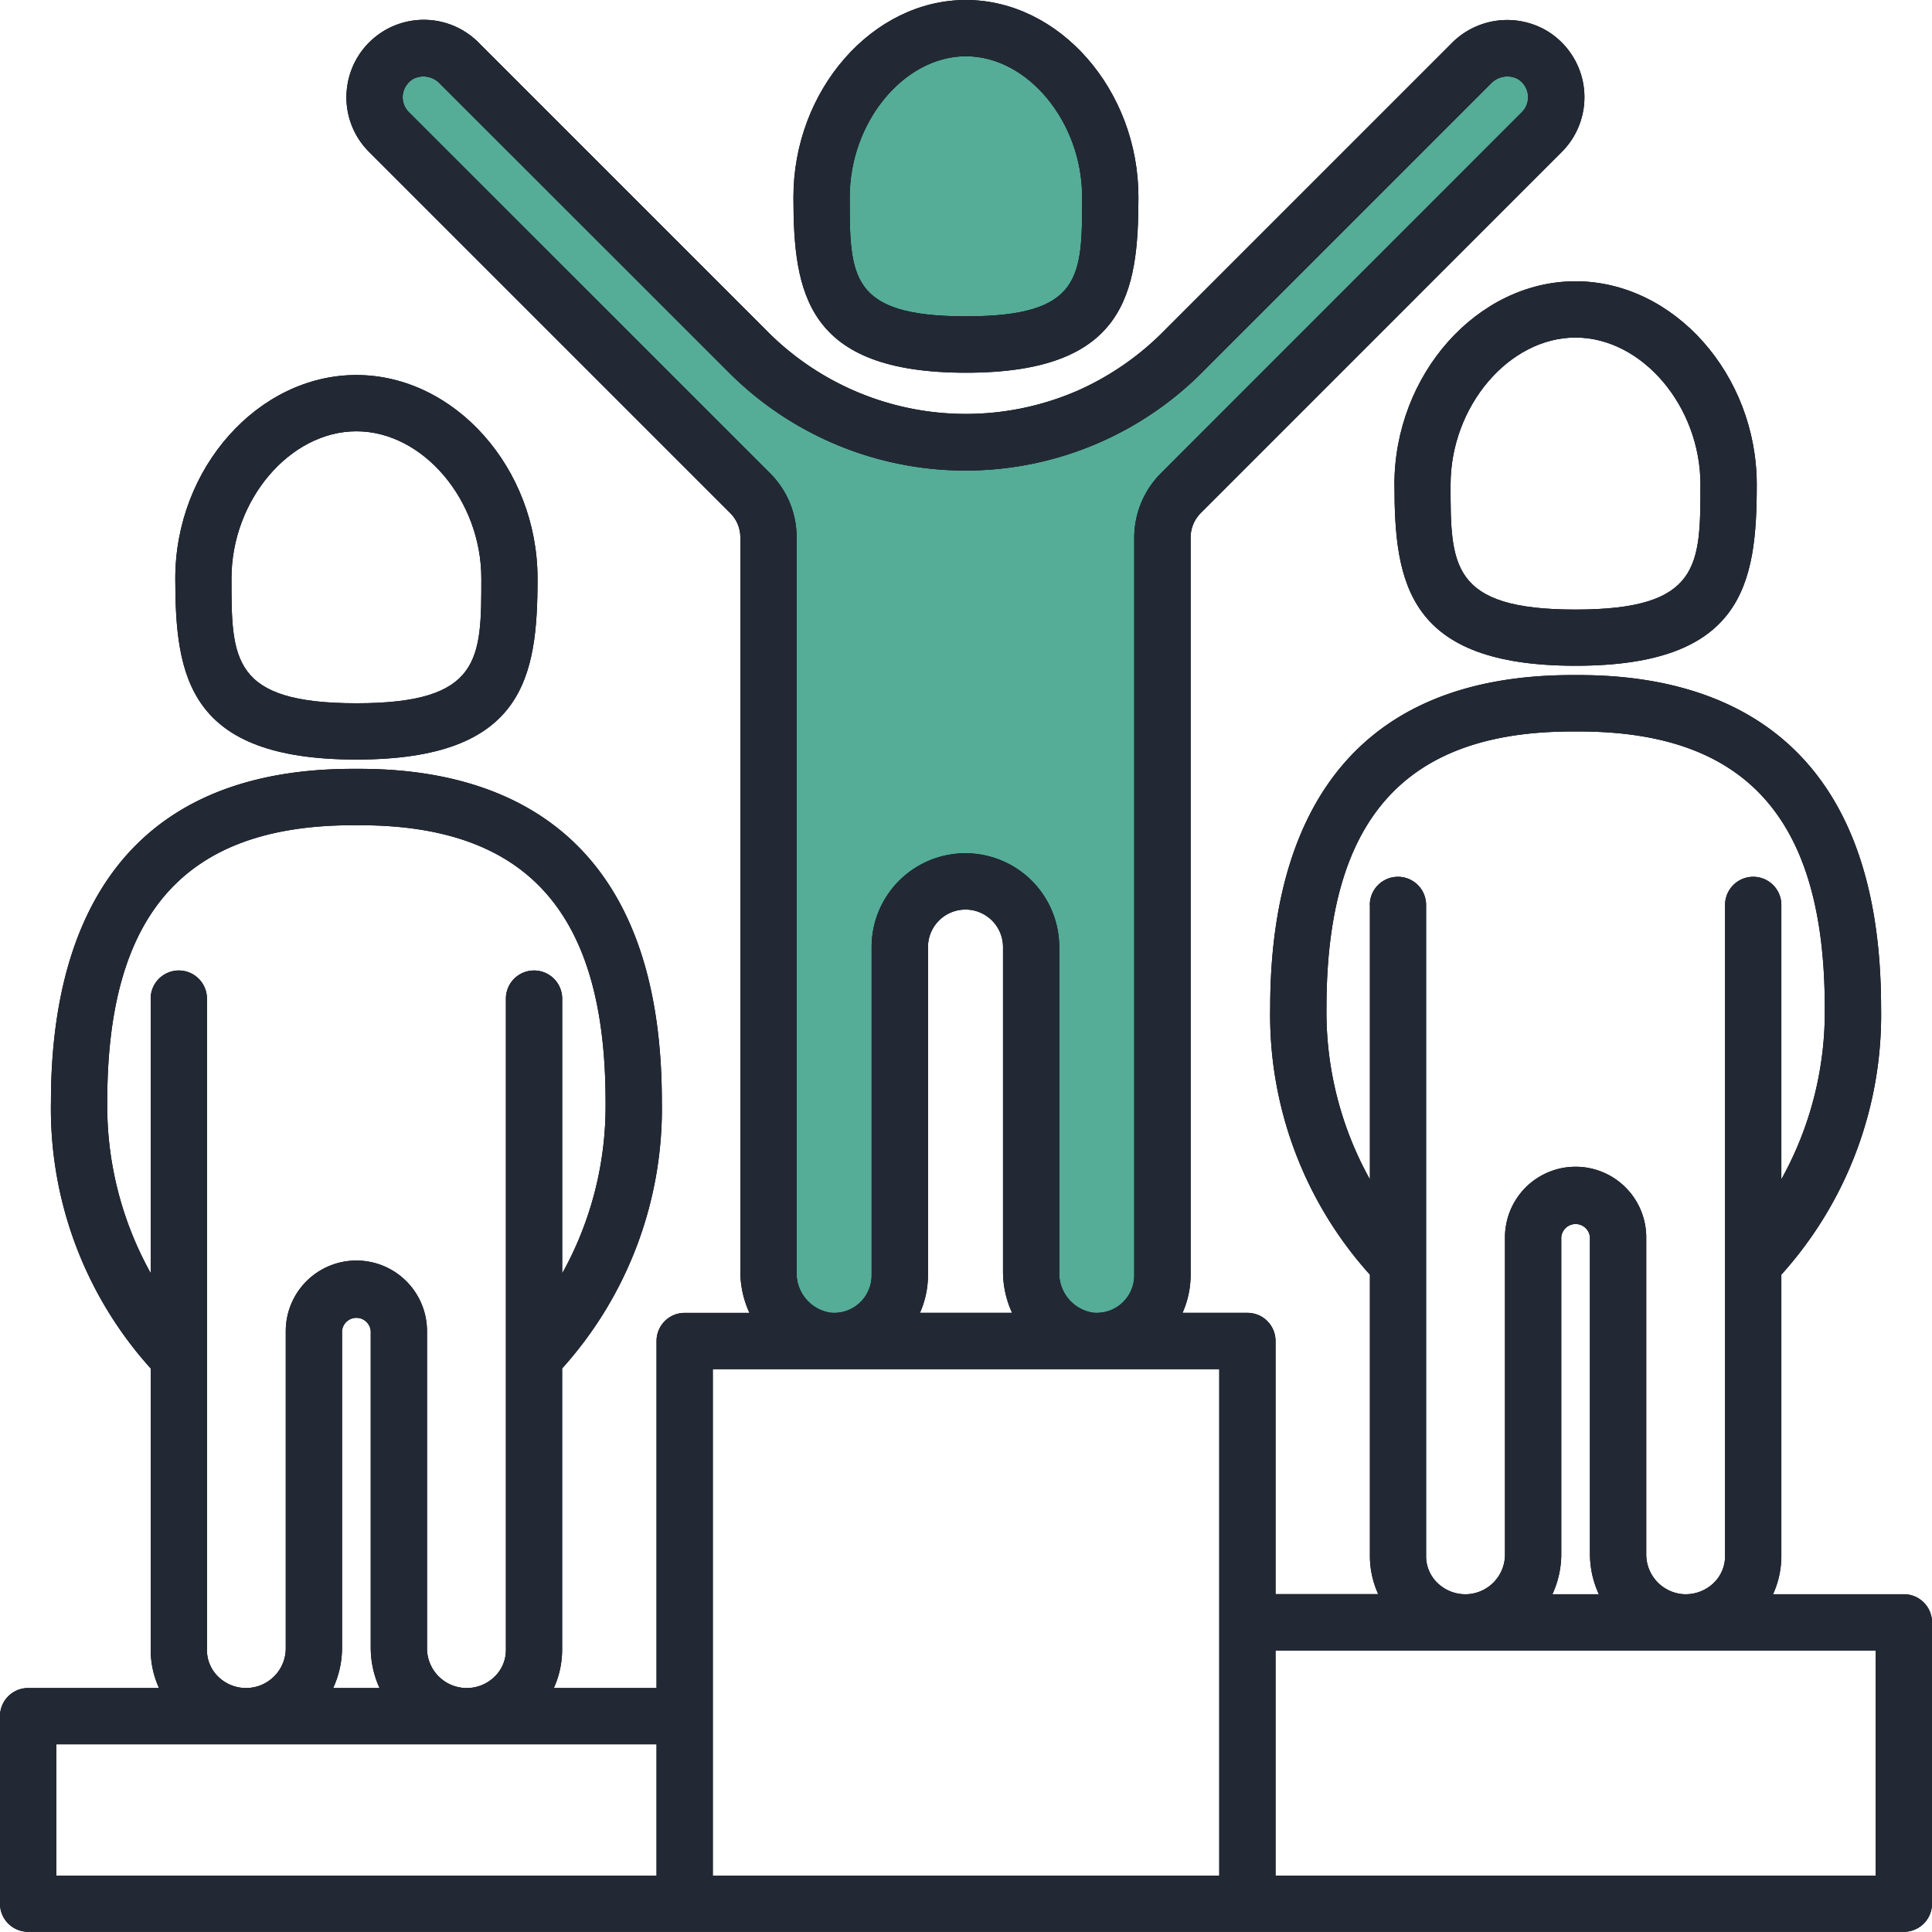
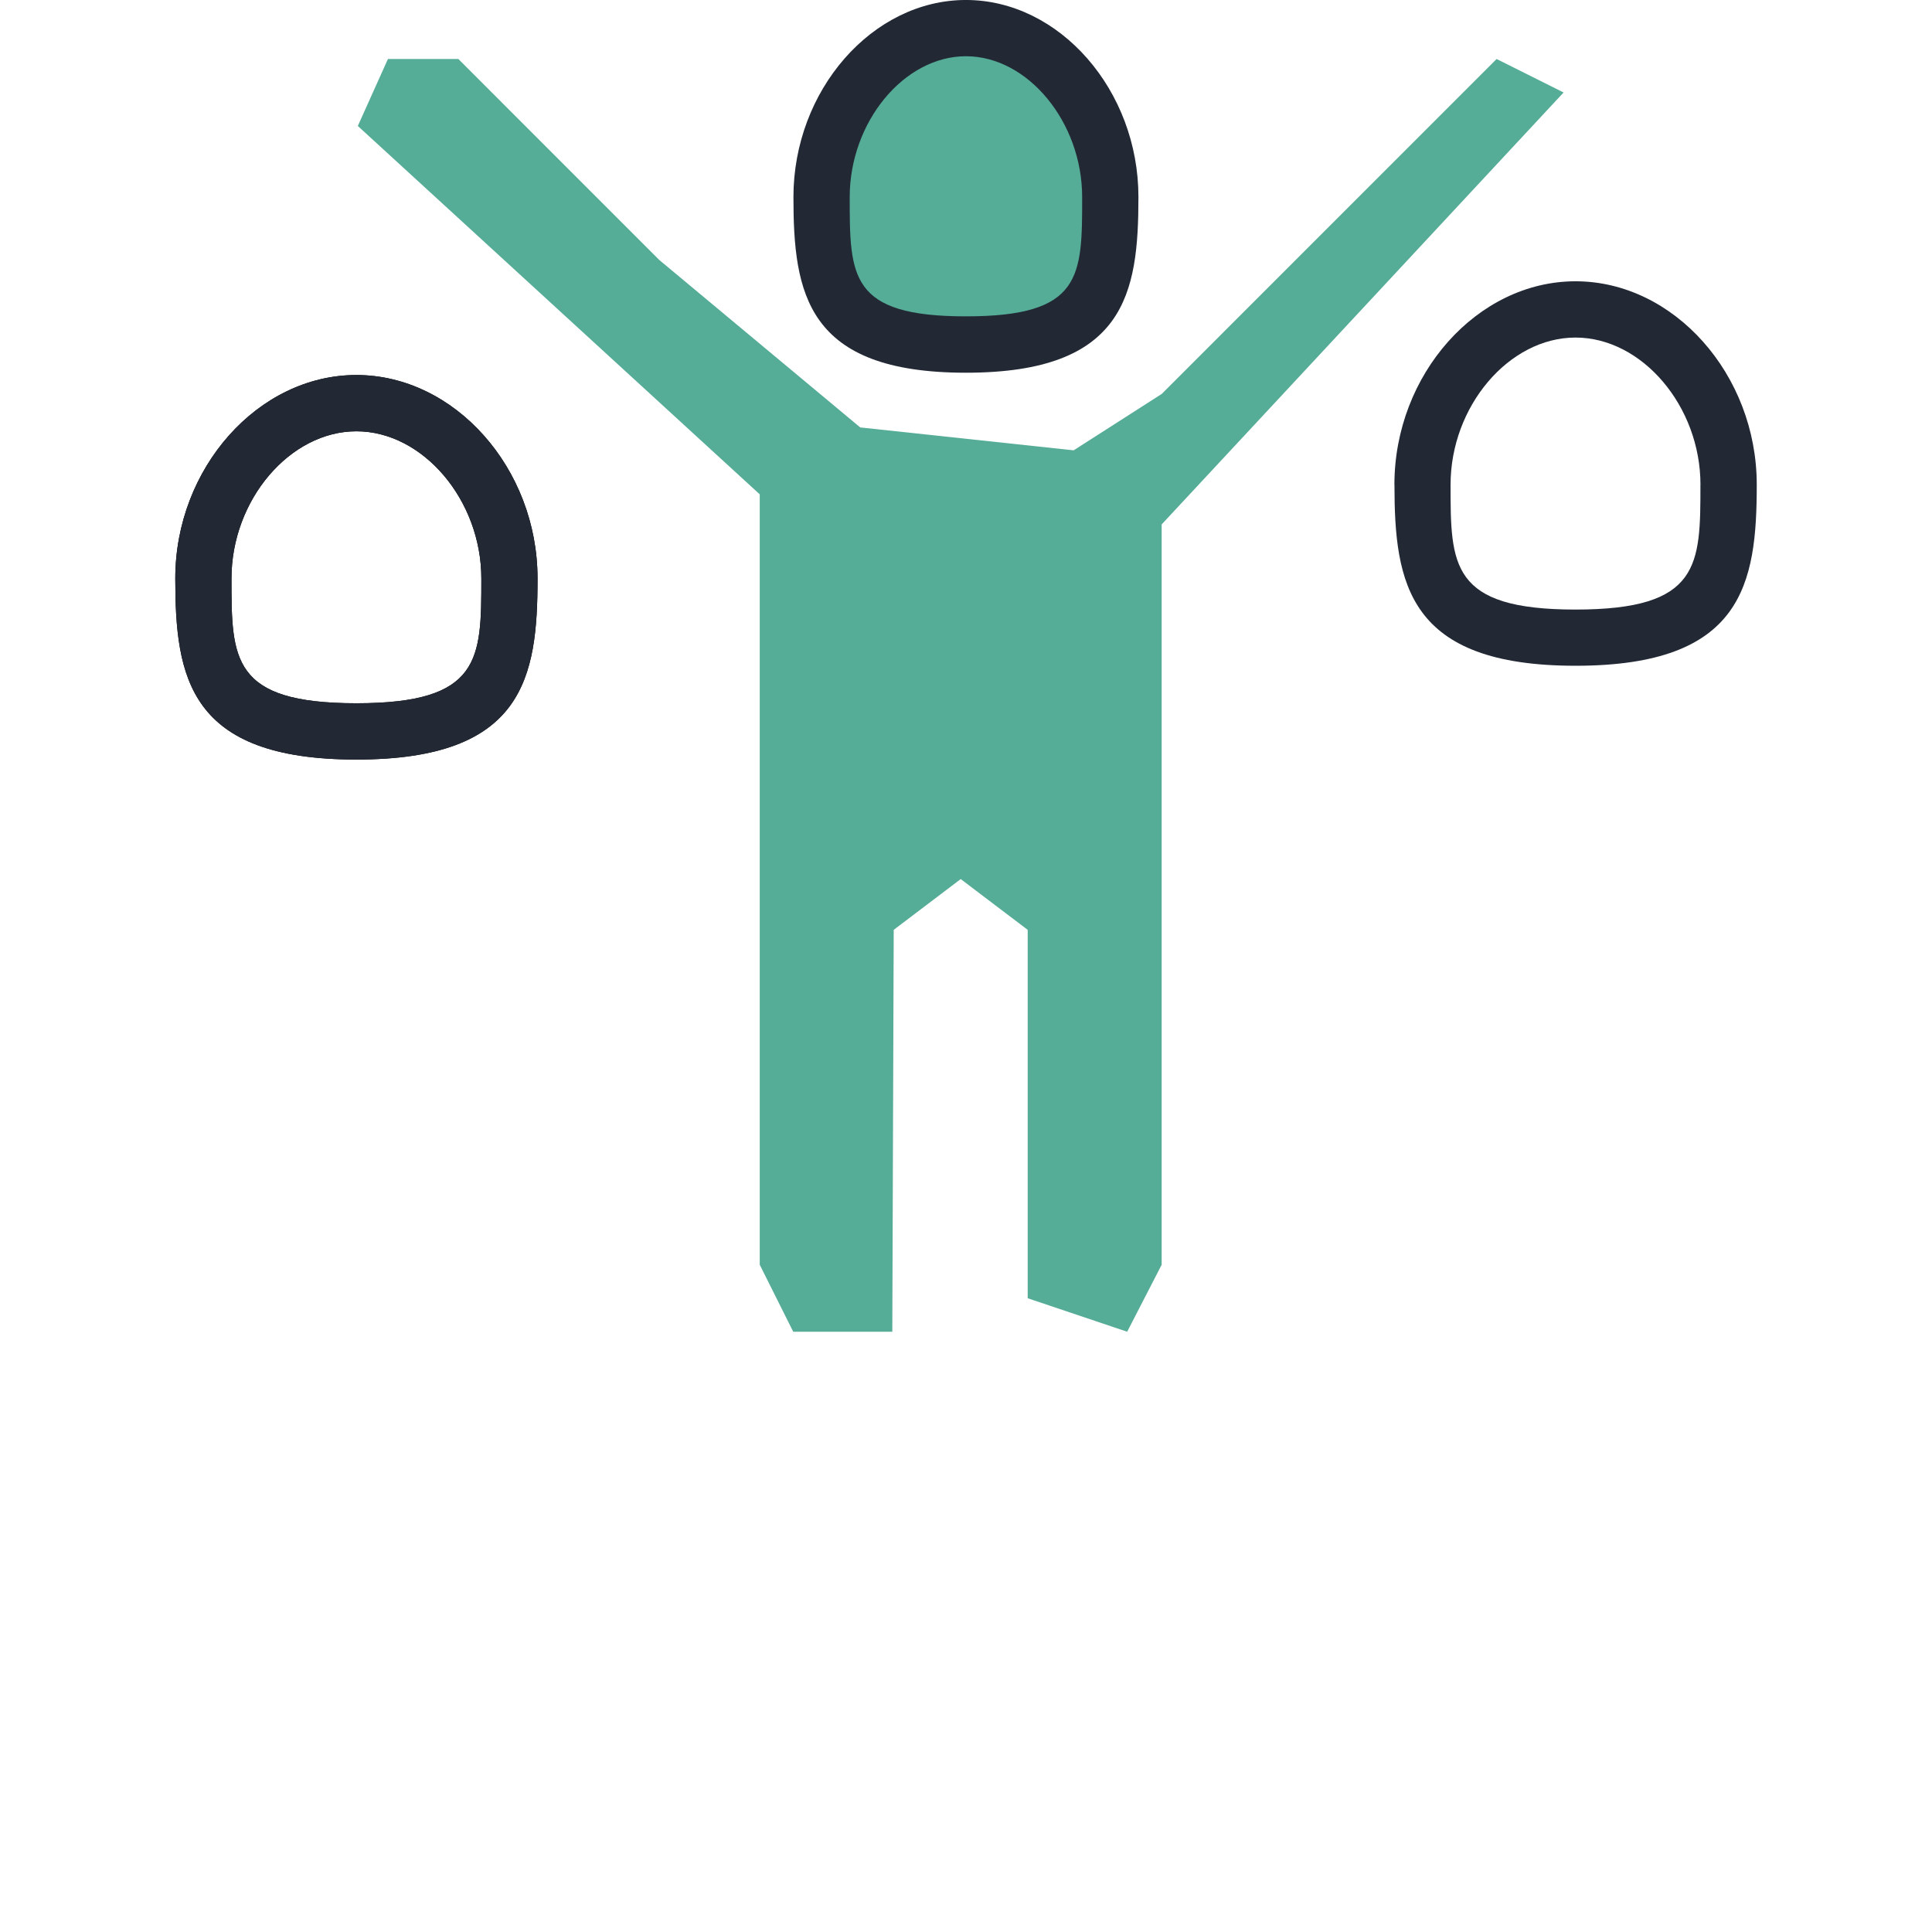
<svg xmlns="http://www.w3.org/2000/svg" width="102.067" height="102.06" viewBox="0 0 102.067 102.06">
  <defs>
    <clipPath id="clip-path">
      <rect id="長方形_2987" data-name="長方形 2987" width="102.067" height="102.06" fill="none" />
    </clipPath>
  </defs>
  <g id="グループ_3049" data-name="グループ 3049" transform="translate(0 0)">
    <path id="パス_266803" data-name="パス 266803" d="M29.992,16.687l-5.308-1.769V6.07L31.761.762,35.3,2.531l3.539,5.308v7.078L33.53,18.456Z" transform="translate(18.993 0.586)" fill="#55ac97" />
    <path id="パス_266804" data-name="パス 266804" d="M48.5,22.436l4.654-2.98L70.845,1.762l3.539,1.769L53.15,26.35V65.462L51.328,69l-5.255-1.769V47.768l-3.539-2.682-3.539,2.682L38.92,69H33.686l-1.769-3.539v-40.7L10.684,5.3l1.591-3.539h3.718L26.609,12.379l10.617,8.847Z" transform="translate(8.22 1.355)" fill="#55ac97" />
    <g id="グループ_3048" data-name="グループ 3048" transform="translate(0 0)">
      <g id="グループ_3047" data-name="グループ 3047" clip-path="url(#clip-path)">
-         <path id="パス_266805" data-name="パス 266805" d="M32.8,19.692c8.428,0,9.113-4.2,9.113-9.277C41.917,4.77,37.745,0,32.8,0s-9.113,4.77-9.113,10.415c0,5.077.685,9.277,9.113,9.277m0-16.72c3.272,0,6.14,3.479,6.14,7.442,0,4.2,0,6.3-6.14,6.3s-6.14-2.107-6.14-6.3c0-3.964,2.868-7.442,6.14-7.442" transform="translate(18.23 -0.001)" />
-         <path id="パス_266806" data-name="パス 266806" d="M100.581,83.765H93.669a4.874,4.874,0,0,0,.439-2V66.883a20.5,20.5,0,0,0,5.269-14.1c0-14.527-8.679-17.576-15.96-17.576h-.354c-13.191,0-15.959,9.557-15.959,17.576a20.493,20.493,0,0,0,5.268,14.1V81.76a4.874,4.874,0,0,0,.439,2H67.386V70.388A1.486,1.486,0,0,0,65.9,68.9H62.472A4.919,4.919,0,0,0,62.9,66.92V27.941a1.839,1.839,0,0,1,.534-1.292L82.508,7.571a4.092,4.092,0,0,0-.819-6.418,4.126,4.126,0,0,0-5.036.711L61.577,16.94A14.929,14.929,0,0,1,57.1,20.105a14.787,14.787,0,0,1-16.53-3.024L25.354,1.864A4.086,4.086,0,0,0,18.333,4.18,4.067,4.067,0,0,0,19.5,7.571L38.578,26.649a1.813,1.813,0,0,1,.534,1.292V66.722a5.243,5.243,0,0,0,.481,2.18H36.171a1.486,1.486,0,0,0-1.486,1.486V88.721H29.258a4.91,4.91,0,0,0,.439-2.007V71.837a20.5,20.5,0,0,0,5.268-14.1c0-14.527-8.677-17.576-15.959-17.576h-.354c-13.191,0-15.96,9.559-15.96,17.576a20.494,20.494,0,0,0,5.269,14.1V86.715A4.882,4.882,0,0,0,8.4,88.721H1.486A1.486,1.486,0,0,0,0,90.208v9.909A1.486,1.486,0,0,0,1.486,101.6h99.095a1.486,1.486,0,0,0,1.486-1.486V85.253a1.487,1.487,0,0,0-1.486-1.488M7.961,52.3v14.5A18.171,18.171,0,0,1,5.666,57.74c0-9.962,4.126-14.6,12.986-14.6h.354c8.86,0,12.986,4.641,12.986,14.6A18.188,18.188,0,0,1,29.7,66.817V52.3a1.486,1.486,0,0,0-2.973,0V86.715a1.958,1.958,0,0,1-.63,1.437A2.1,2.1,0,0,1,22.559,86.6V69.868a3.731,3.731,0,0,0-7.462,0V86.6a2.1,2.1,0,0,1-3.534,1.555,1.952,1.952,0,0,1-.63-1.437V52.3a1.486,1.486,0,1,0-2.973,0M20.053,88.721H17.6A5.091,5.091,0,0,0,18.07,86.6V69.868a.76.76,0,0,1,1.516,0V86.6a5.119,5.119,0,0,0,.467,2.125M34.685,98.63H2.973V91.694H34.685ZM21.6,5.469a1.115,1.115,0,0,1-.319-.925,1.14,1.14,0,0,1,.566-.842,1.2,1.2,0,0,1,1.4.265L38.47,19.184a17.665,17.665,0,0,0,25.209-.142L78.755,3.966a1.2,1.2,0,0,1,1.4-.265h0a1.129,1.129,0,0,1,.564.84,1.111,1.111,0,0,1-.318.927L61.329,24.547a4.827,4.827,0,0,0-1.407,3.394V66.92a1.982,1.982,0,0,1-2.192,1.971,2.113,2.113,0,0,1-1.771-2.169V49.577a4.955,4.955,0,0,0-9.911,0V66.92a1.98,1.98,0,0,1-2.191,1.971,2.113,2.113,0,0,1-1.773-2.169V27.941a4.767,4.767,0,0,0-1.4-3.394ZM53.467,68.9H48.6a4.921,4.921,0,0,0,.425-1.982V49.577a1.982,1.982,0,1,1,3.964,0V66.722a5.216,5.216,0,0,0,.481,2.18M64.413,98.63H37.657V71.874H64.413Zm7.959-51.28v14.5a18.18,18.18,0,0,1-2.295-9.063c0-9.964,4.126-14.6,12.986-14.6h.354c8.86,0,12.986,4.639,12.986,14.6a18.2,18.2,0,0,1-2.295,9.058V47.35a1.486,1.486,0,1,0-2.973,0V81.76a1.961,1.961,0,0,1-.63,1.437,2.128,2.128,0,0,1-1.6.564A2.106,2.106,0,0,1,86.97,81.64V64.913a3.731,3.731,0,0,0-7.462,0V81.64a2.1,2.1,0,0,1-1.938,2.122,2.126,2.126,0,0,1-1.6-.564,1.955,1.955,0,0,1-.63-1.437V47.35a1.486,1.486,0,1,0-2.973,0M84.466,83.765H82.014a5.079,5.079,0,0,0,.467-2.125V64.913a.76.76,0,0,1,1.516,0V81.64a5.08,5.08,0,0,0,.469,2.125M99.095,98.63H67.386V86.739H99.095Z" transform="translate(0 0.457)" />
        <path id="パス_266807" data-name="パス 266807" d="M14.8,31.512c8.851,0,9.571-4.333,9.571-9.567,0-5.827-4.383-10.748-9.571-10.748S5.233,16.118,5.233,21.945c0,5.234.72,9.567,9.569,9.567m0-17.342c3.514,0,6.6,3.633,6.6,7.775,0,4.252,0,6.593-6.6,6.593s-6.6-2.341-6.6-6.593c0-4.142,3.082-7.775,6.6-7.775" transform="translate(4.027 8.615)" />
-         <path id="パス_266808" data-name="パス 266808" d="M41.634,19.145c0,5.234.72,9.567,9.569,9.567s9.571-4.333,9.571-9.567C60.774,13.32,56.391,8.4,51.2,8.4s-9.569,4.923-9.569,10.748m16.167,0c0,4.252,0,6.595-6.6,6.595s-6.6-2.343-6.6-6.595c0-4.142,3.082-7.775,6.6-7.775S57.8,15,57.8,19.145" transform="translate(32.035 6.46)" />
        <path id="パス_266809" data-name="パス 266809" d="M32.8,19.692c8.428,0,9.113-4.2,9.113-9.277C41.917,4.77,37.745,0,32.8,0s-9.113,4.77-9.113,10.415c0,5.077.685,9.277,9.113,9.277m0-16.72c3.272,0,6.14,3.479,6.14,7.442,0,4.2,0,6.3-6.14,6.3s-6.14-2.107-6.14-6.3c0-3.964,2.868-7.442,6.14-7.442" transform="translate(18.23 -0.001)" fill="#222935" />
-         <path id="パス_266810" data-name="パス 266810" d="M100.581,83.765H93.669a4.874,4.874,0,0,0,.439-2V66.883a20.5,20.5,0,0,0,5.269-14.1c0-14.527-8.679-17.576-15.96-17.576h-.354c-13.191,0-15.959,9.557-15.959,17.576a20.493,20.493,0,0,0,5.268,14.1V81.76a4.874,4.874,0,0,0,.439,2H67.386V70.388A1.486,1.486,0,0,0,65.9,68.9H62.472A4.919,4.919,0,0,0,62.9,66.92V27.941a1.839,1.839,0,0,1,.534-1.292L82.508,7.571a4.092,4.092,0,0,0-.819-6.418,4.126,4.126,0,0,0-5.036.711L61.577,16.94A14.929,14.929,0,0,1,57.1,20.105a14.787,14.787,0,0,1-16.53-3.024L25.354,1.864A4.086,4.086,0,0,0,18.333,4.18,4.067,4.067,0,0,0,19.5,7.571L38.578,26.649a1.813,1.813,0,0,1,.534,1.292V66.722a5.243,5.243,0,0,0,.481,2.18H36.171a1.486,1.486,0,0,0-1.486,1.486V88.721H29.258a4.91,4.91,0,0,0,.439-2.007V71.837a20.5,20.5,0,0,0,5.268-14.1c0-14.527-8.677-17.576-15.959-17.576h-.354c-13.191,0-15.96,9.559-15.96,17.576a20.494,20.494,0,0,0,5.269,14.1V86.715A4.882,4.882,0,0,0,8.4,88.721H1.486A1.486,1.486,0,0,0,0,90.208v9.909A1.486,1.486,0,0,0,1.486,101.6h99.095a1.486,1.486,0,0,0,1.486-1.486V85.253a1.487,1.487,0,0,0-1.486-1.488M7.961,52.3v14.5A18.171,18.171,0,0,1,5.666,57.74c0-9.962,4.126-14.6,12.986-14.6h.354c8.86,0,12.986,4.641,12.986,14.6A18.188,18.188,0,0,1,29.7,66.817V52.3a1.486,1.486,0,0,0-2.973,0V86.715a1.958,1.958,0,0,1-.63,1.437A2.1,2.1,0,0,1,22.559,86.6V69.868a3.731,3.731,0,0,0-7.462,0V86.6a2.1,2.1,0,0,1-3.534,1.555,1.952,1.952,0,0,1-.63-1.437V52.3a1.486,1.486,0,1,0-2.973,0M20.053,88.721H17.6A5.091,5.091,0,0,0,18.07,86.6V69.868a.76.76,0,0,1,1.516,0V86.6a5.119,5.119,0,0,0,.467,2.125M34.685,98.63H2.973V91.694H34.685ZM21.6,5.469a1.115,1.115,0,0,1-.319-.925,1.14,1.14,0,0,1,.566-.842,1.2,1.2,0,0,1,1.4.265L38.47,19.184a17.665,17.665,0,0,0,25.209-.142L78.755,3.966a1.2,1.2,0,0,1,1.4-.265h0a1.129,1.129,0,0,1,.564.84,1.111,1.111,0,0,1-.318.927L61.329,24.547a4.827,4.827,0,0,0-1.407,3.394V66.92a1.982,1.982,0,0,1-2.192,1.971,2.113,2.113,0,0,1-1.771-2.169V49.577a4.955,4.955,0,0,0-9.911,0V66.92a1.98,1.98,0,0,1-2.191,1.971,2.113,2.113,0,0,1-1.773-2.169V27.941a4.767,4.767,0,0,0-1.4-3.394ZM53.467,68.9H48.6a4.921,4.921,0,0,0,.425-1.982V49.577a1.982,1.982,0,1,1,3.964,0V66.722a5.216,5.216,0,0,0,.481,2.18M64.413,98.63H37.657V71.874H64.413Zm7.959-51.28v14.5a18.18,18.18,0,0,1-2.295-9.063c0-9.964,4.126-14.6,12.986-14.6h.354c8.86,0,12.986,4.639,12.986,14.6a18.2,18.2,0,0,1-2.295,9.058V47.35a1.486,1.486,0,1,0-2.973,0V81.76a1.961,1.961,0,0,1-.63,1.437,2.128,2.128,0,0,1-1.6.564A2.106,2.106,0,0,1,86.97,81.64V64.913a3.731,3.731,0,0,0-7.462,0V81.64a2.1,2.1,0,0,1-1.938,2.122,2.126,2.126,0,0,1-1.6-.564,1.955,1.955,0,0,1-.63-1.437V47.35a1.486,1.486,0,1,0-2.973,0M84.466,83.765H82.014a5.079,5.079,0,0,0,.467-2.125V64.913a.76.76,0,0,1,1.516,0V81.64a5.08,5.08,0,0,0,.469,2.125M99.095,98.63H67.386V86.739H99.095Z" transform="translate(0 0.457)" fill="#222935" />
        <path id="パス_266811" data-name="パス 266811" d="M14.8,31.512c8.851,0,9.571-4.333,9.571-9.567,0-5.827-4.383-10.748-9.571-10.748S5.233,16.118,5.233,21.945c0,5.234.72,9.567,9.569,9.567m0-17.342c3.514,0,6.6,3.633,6.6,7.775,0,4.252,0,6.593-6.6,6.593s-6.6-2.341-6.6-6.593c0-4.142,3.082-7.775,6.6-7.775" transform="translate(4.027 8.615)" fill="#222935" />
        <path id="パス_266812" data-name="パス 266812" d="M41.634,19.145c0,5.234.72,9.567,9.569,9.567s9.571-4.333,9.571-9.567C60.774,13.32,56.391,8.4,51.2,8.4s-9.569,4.923-9.569,10.748m16.167,0c0,4.252,0,6.595-6.6,6.595s-6.6-2.343-6.6-6.595c0-4.142,3.082-7.775,6.6-7.775S57.8,15,57.8,19.145" transform="translate(32.035 6.46)" fill="#222935" />
      </g>
    </g>
  </g>
</svg>